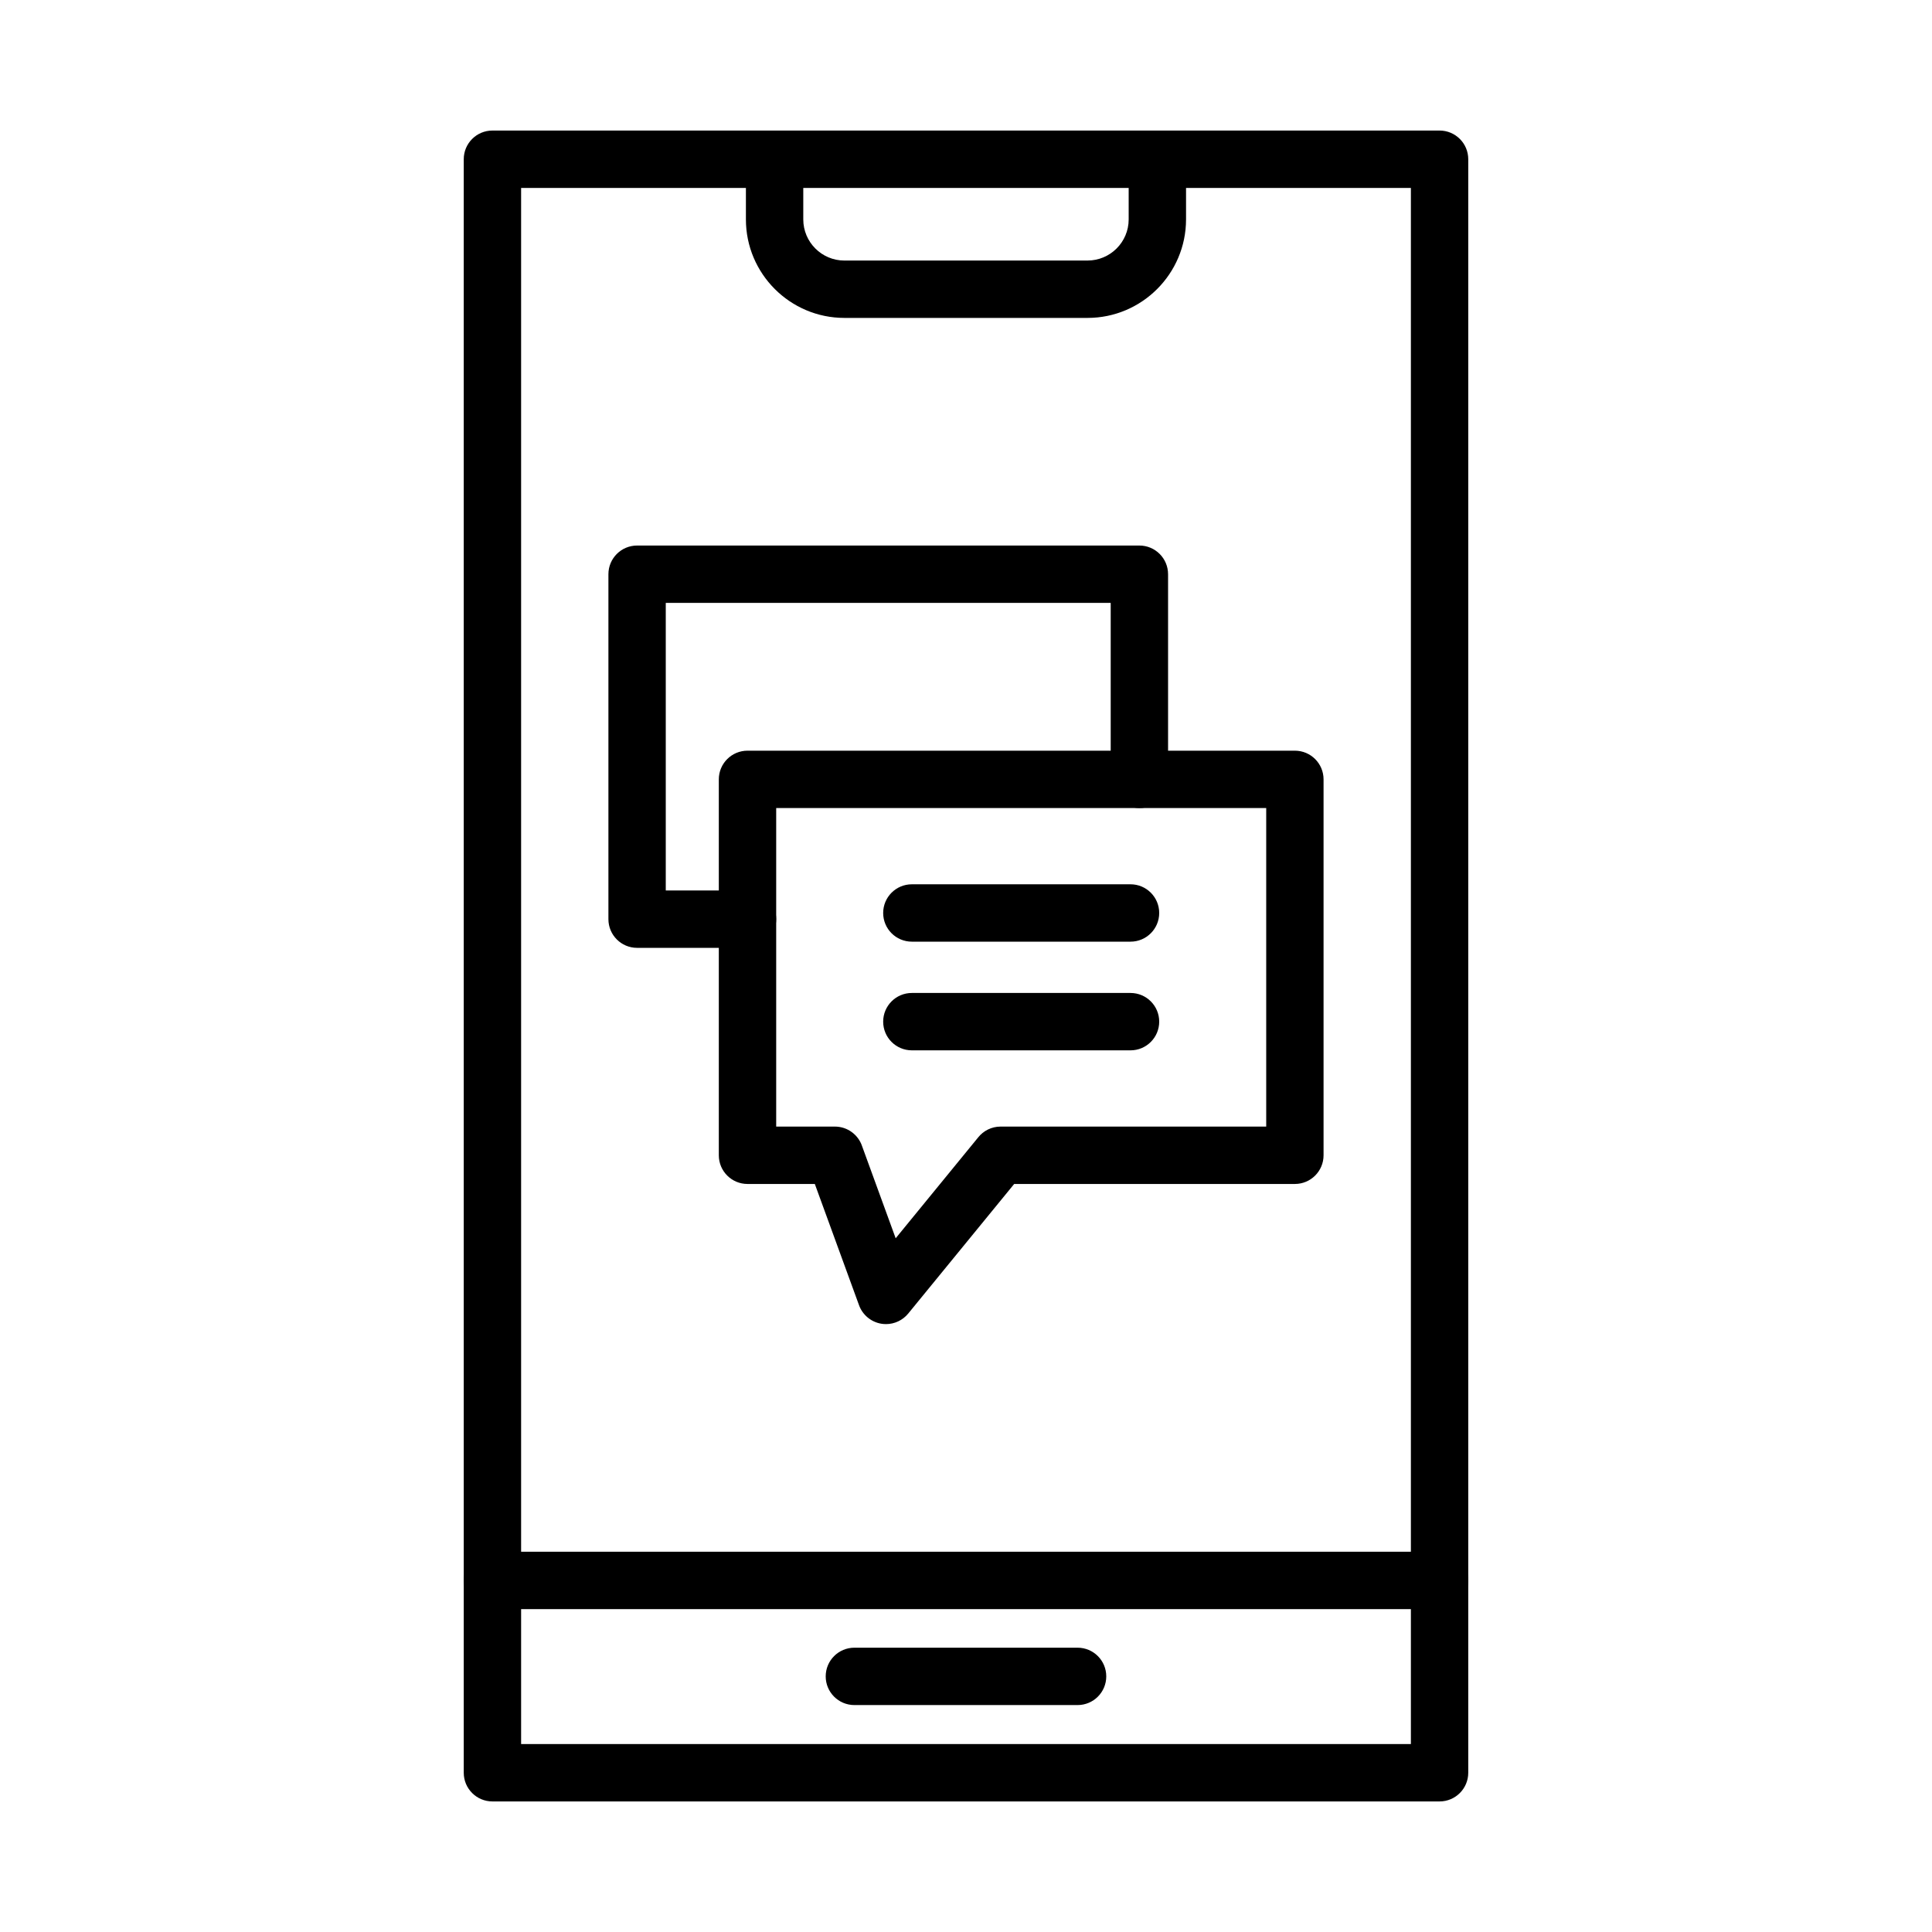
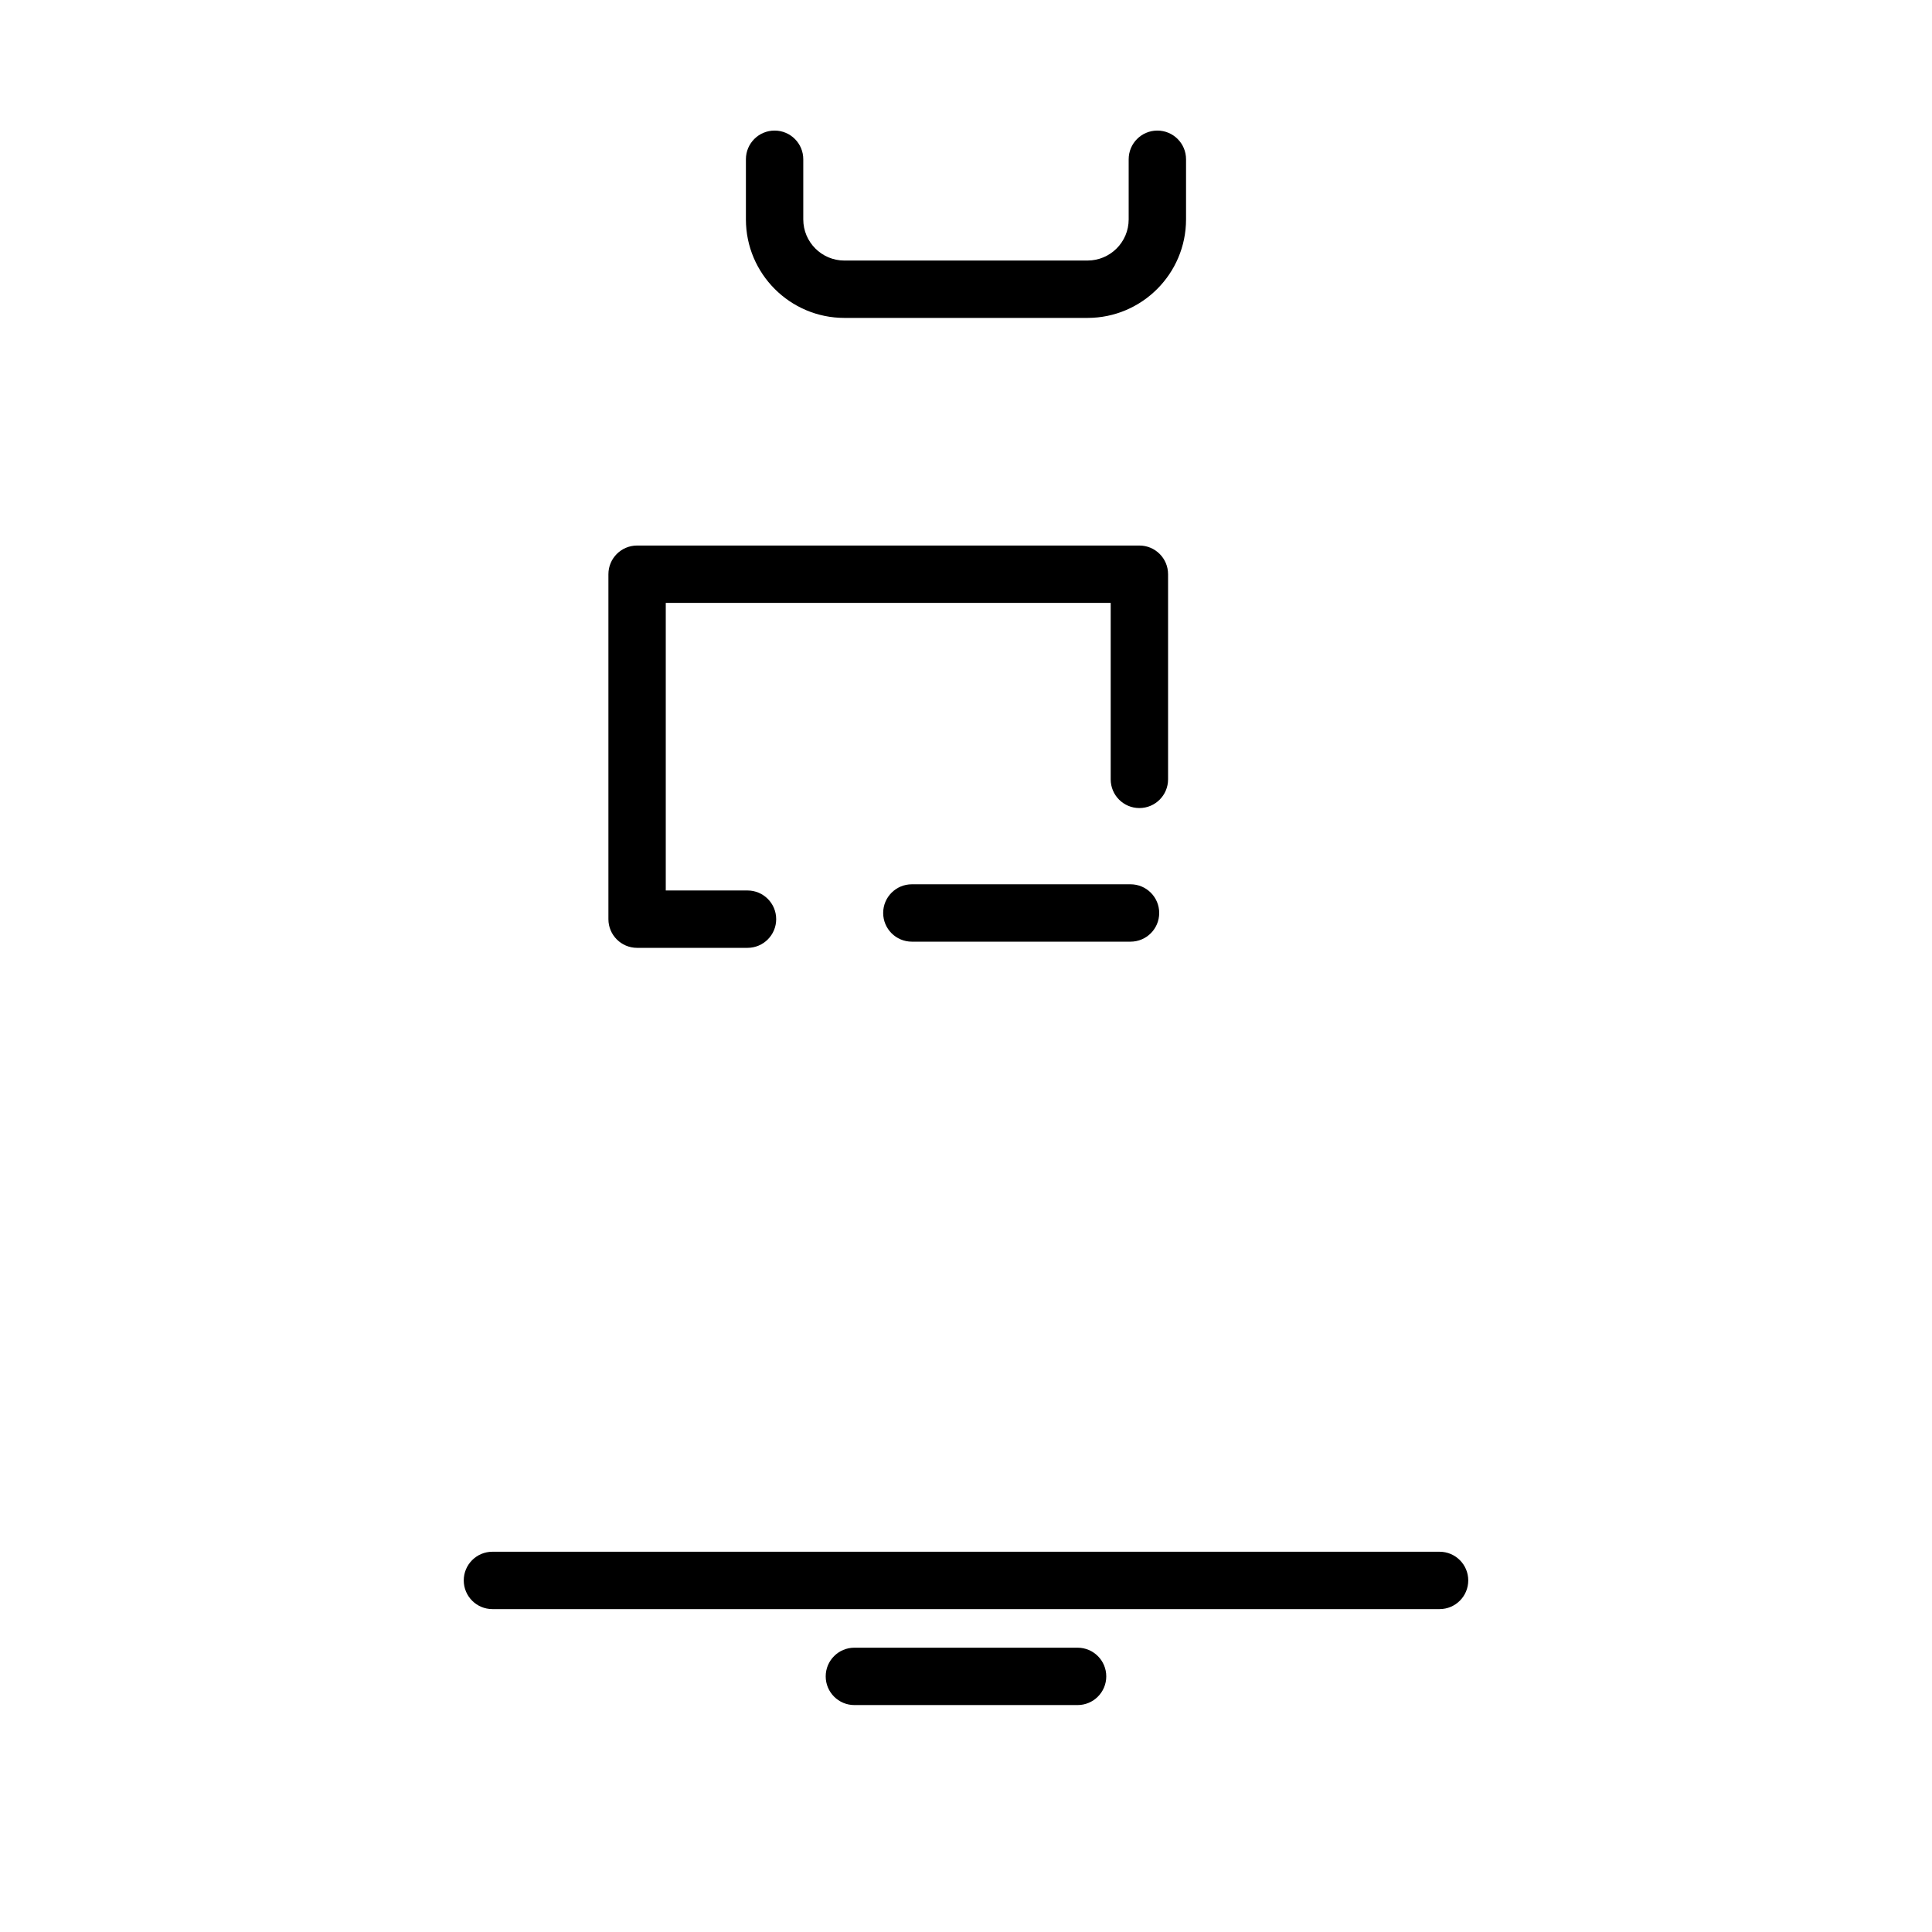
<svg xmlns="http://www.w3.org/2000/svg" fill="#000000" width="800px" height="800px" version="1.1" viewBox="144 144 512 512">
  <g fill-rule="evenodd">
-     <path d="m378.8 494.9c-0.422 0-0.848-0.035-1.27-0.105-2.691-0.457-4.934-2.324-5.871-4.887l-11.723-32.145h-17.84c-4.199 0-7.602-3.402-7.602-7.602v-99.621c0-4.199 3.402-7.602 7.602-7.602h145.06c4.199 0 7.602 3.402 7.602 7.602v99.621c0 4.199-3.402 7.602-7.602 7.602h-74.387l-28.09 34.352c-1.457 1.777-3.625 2.785-5.883 2.785zm-6.332-47.141 8.895 24.395 21.84-26.707c1.391-1.758 3.547-2.891 5.965-2.891h70.391v-84.418l-129.86-0.004v84.418l15.555 0.004c3.359 0.004 6.207 2.18 7.215 5.203zm-7.215 2.402h0.012z" />
    <path d="m342.1 395.19h-29.262c-4.199 0-7.602-3.402-7.602-7.602v-91.414c0-4.199 3.402-7.602 7.602-7.602h133.11c4.199 0 7.602 3.402 7.602 7.602v54.367c0 4.199-3.402 7.602-7.602 7.602s-7.602-3.402-7.602-7.602v-46.766h-117.91v76.211h21.66c4.199 0 7.602 3.402 7.602 7.602 0 4.199-3.406 7.602-7.602 7.602z" />
    <path d="m443.6 393.55h-57.949c-4.199 0-7.602-3.402-7.602-7.602s3.402-7.602 7.602-7.602h57.949c4.199 0 7.602 3.402 7.602 7.602s-3.402 7.602-7.602 7.602z" />
-     <path d="m443.6 422.35h-57.949c-4.199 0-7.602-3.402-7.602-7.602 0-4.199 3.402-7.602 7.602-7.602h57.949c4.199 0 7.602 3.402 7.602 7.602 0 4.199-3.402 7.602-7.602 7.602z" />
-     <path d="m525.5 621.4h-251c-4.199 0-7.602-3.402-7.602-7.602v-427.6c0-4.199 3.402-7.602 7.602-7.602h251c4.199 0 7.602 3.402 7.602 7.602v427.6c0 4.199-3.406 7.602-7.602 7.602zm-243.4-15.203h235.8v-412.39h-235.8z" />
    <path d="m432.21 228.25h-64.434c-14.391 0-26.102-11.711-26.102-26.102v-15.941c0-4.199 3.402-7.602 7.602-7.602s7.602 3.402 7.602 7.602v15.941c0 6.012 4.887 10.902 10.902 10.902l64.43-0.004c6.012 0 10.902-4.887 10.902-10.898v-15.941c0-4.199 3.402-7.602 7.602-7.602s7.602 3.402 7.602 7.602v15.941c-0.004 14.395-11.715 26.102-26.105 26.102z" />
    <path d="m525.5 570.43h-251c-4.199 0-7.602-3.402-7.602-7.602s3.402-7.602 7.602-7.602h251c4.199 0 7.602 3.402 7.602 7.602s-3.406 7.602-7.602 7.602z" />
    <path d="m429.57 595.86h-59.148c-4.199 0-7.602-3.402-7.602-7.602s3.402-7.602 7.602-7.602h59.148c4.199 0 7.602 3.402 7.602 7.602 0 4.195-3.402 7.602-7.602 7.602z" />
  </g>
</svg>